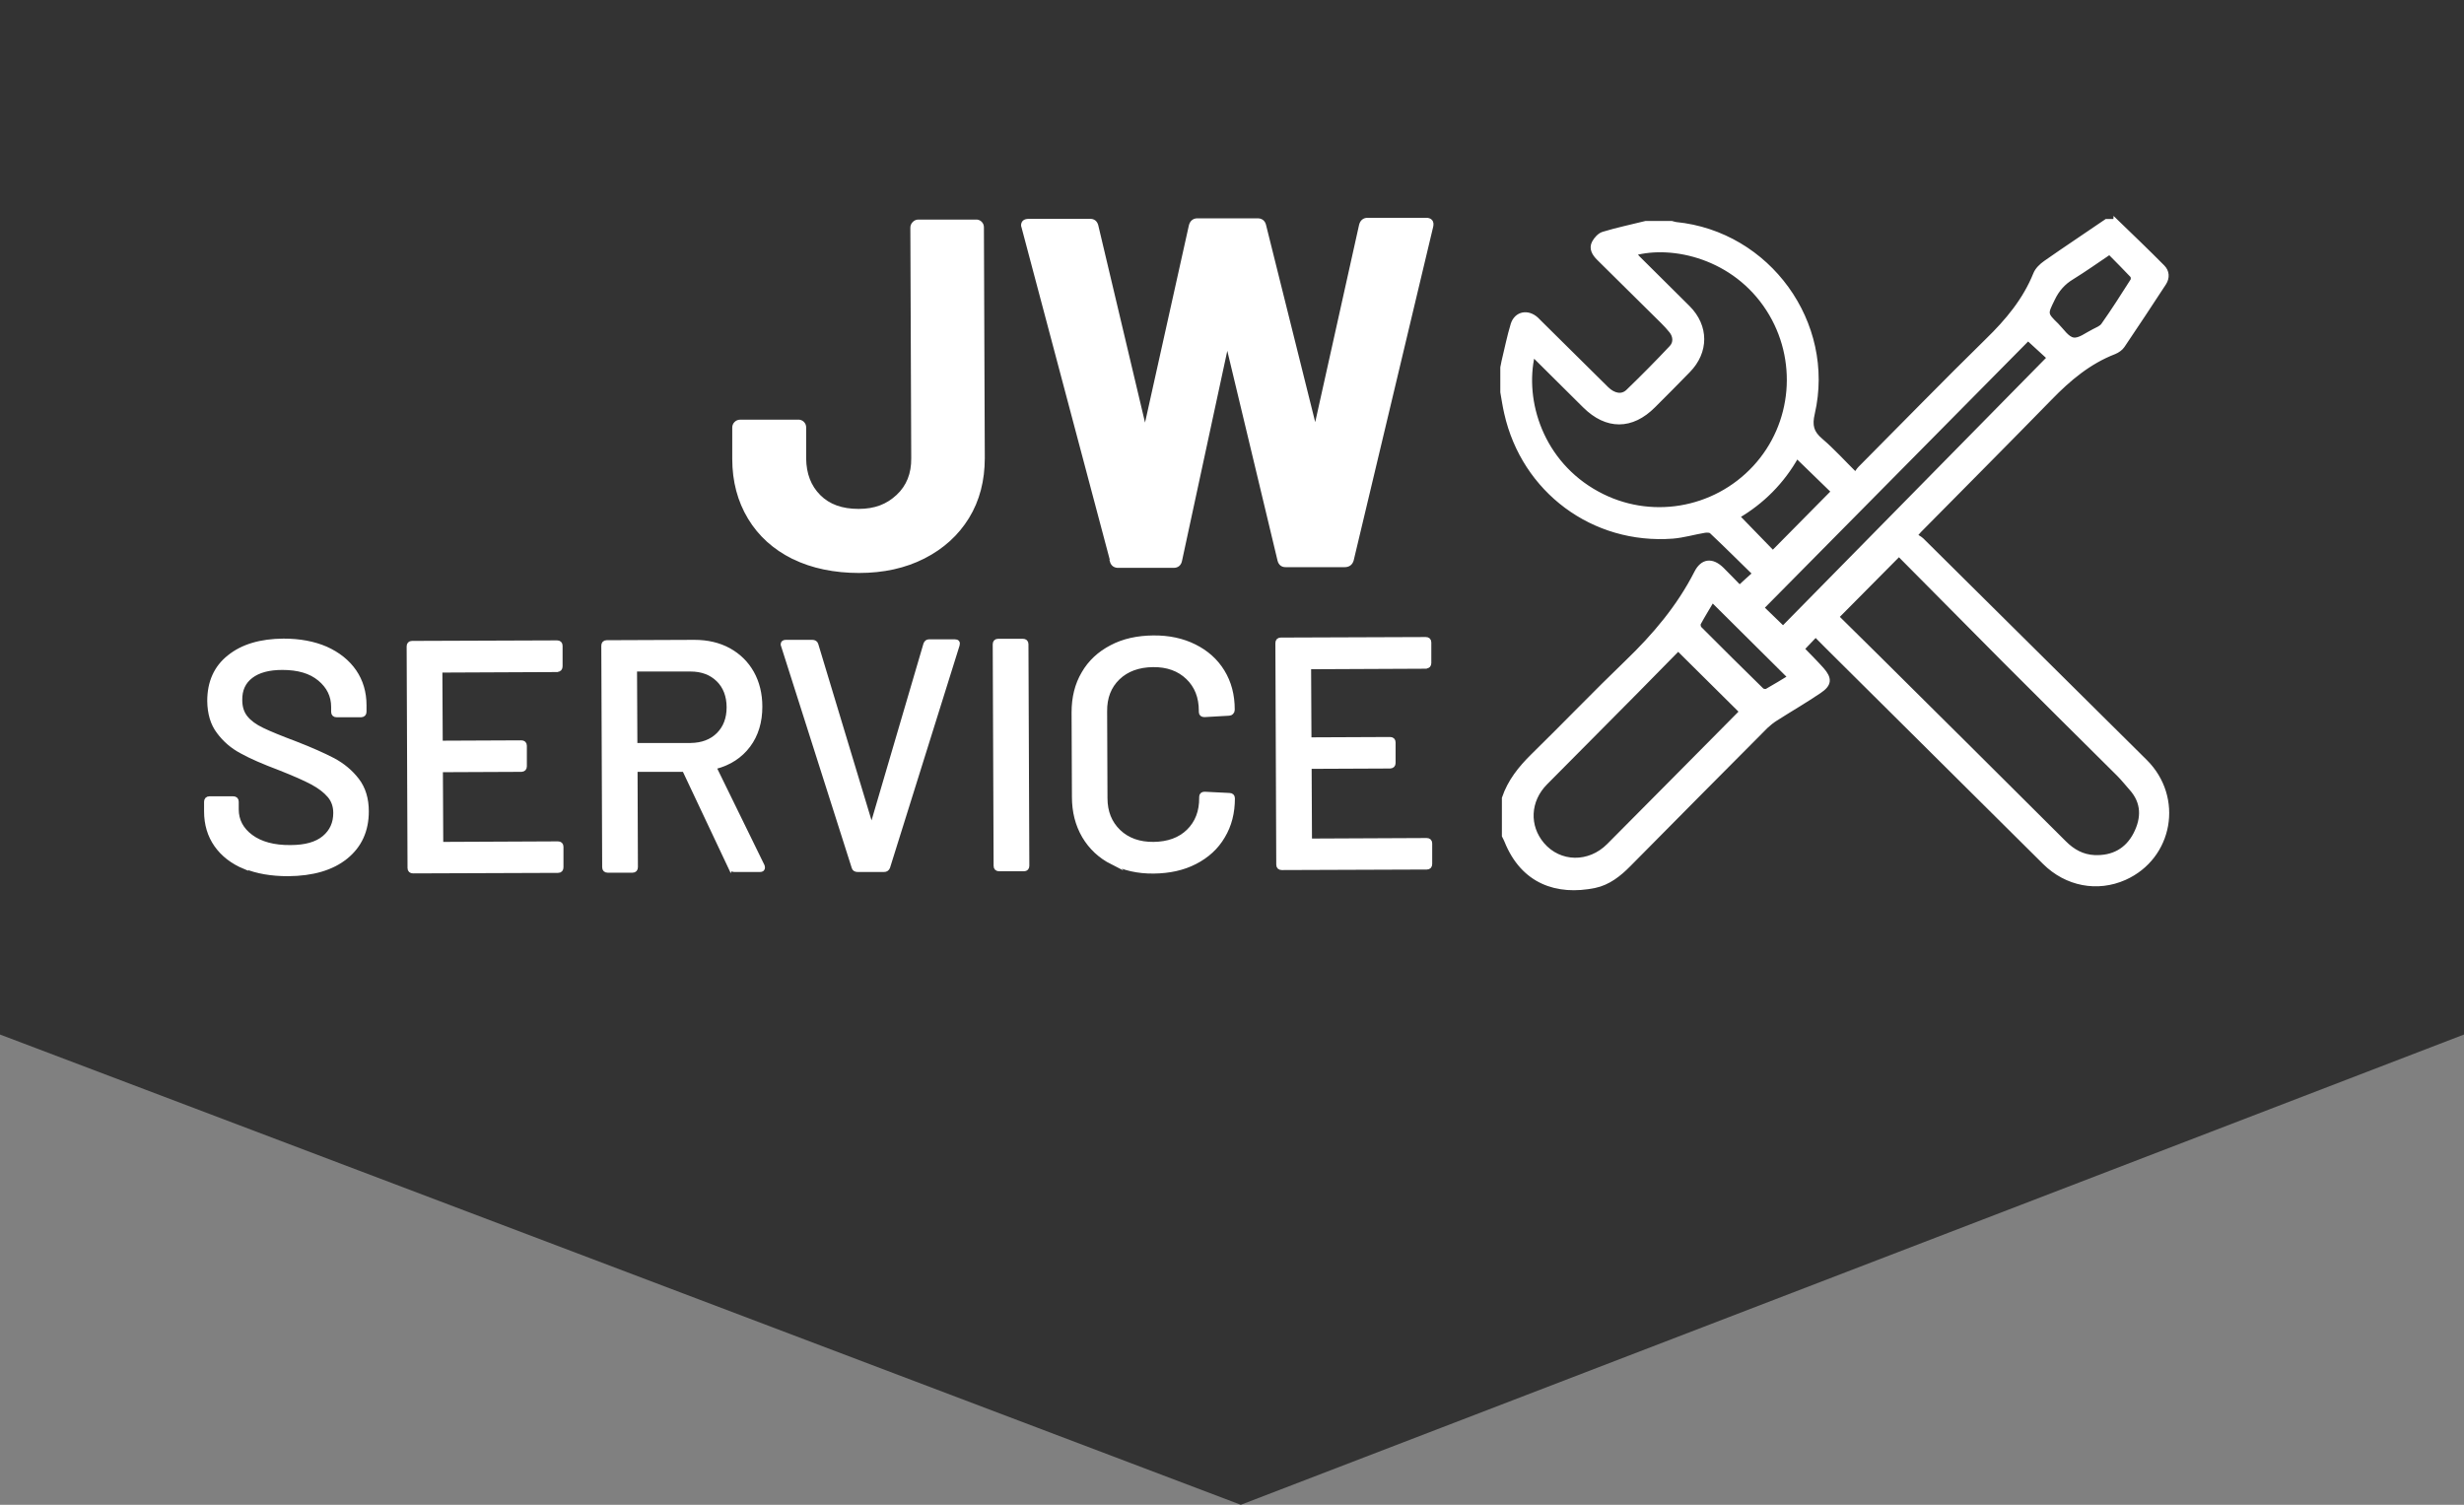
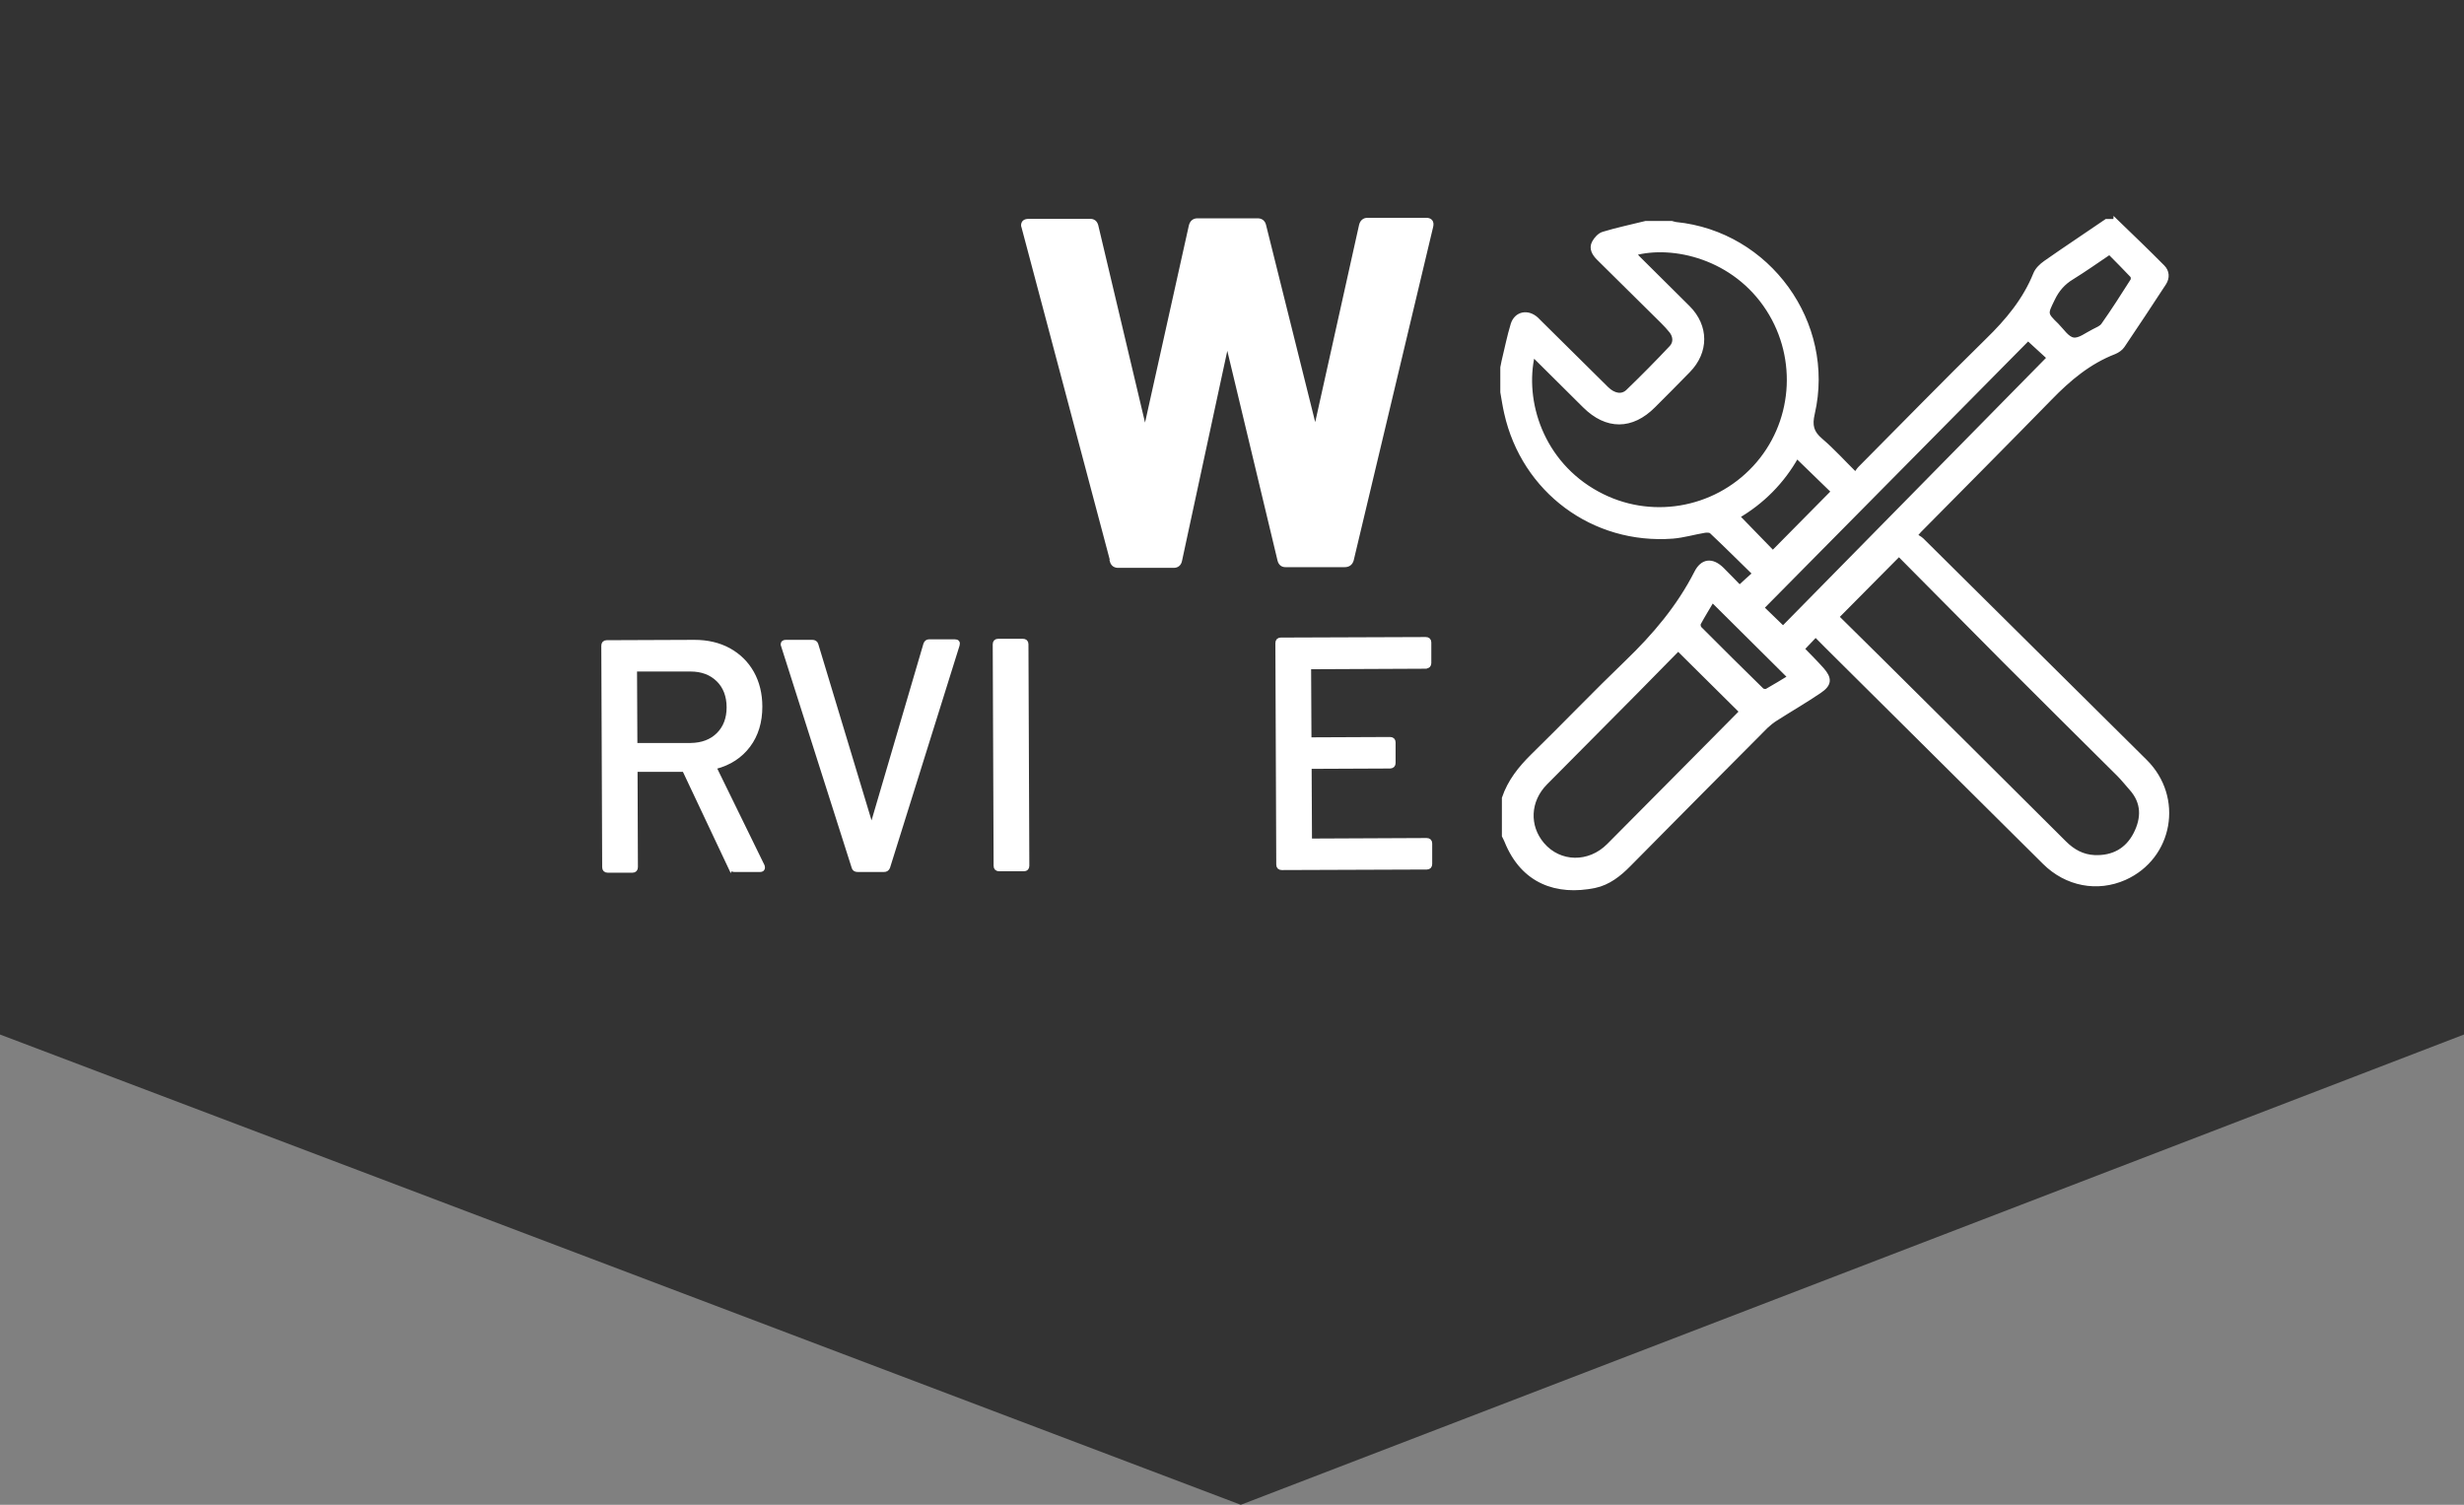
<svg xmlns="http://www.w3.org/2000/svg" id="uuid-1cbacdff-af24-42eb-a7c7-51e2b310e18d" viewBox="0 0 140 85.5">
  <rect x="0" y="0" width="140" height="85.5" fill="#808080" stroke="none" />
  <defs>
    <style>.uuid-805d3c95-cb93-4d70-ab9e-8a1633490b48{fill:#333;}.uuid-08f6d2bf-dd86-4efb-a45f-f865efd0b4f1{fill:#fff;stroke:#fff;stroke-miterlimit:10;stroke-width:.25px;}</style>
  </defs>
  <g id="uuid-198636b6-dd74-4560-b712-7e5d6a572817">
    <polygon class="uuid-805d3c95-cb93-4d70-ab9e-8a1633490b48" points="140 58.78 70.5 85.5 0 58.78 0 0 140 0 140 58.78" />
-     <path class="uuid-08f6d2bf-dd86-4efb-a45f-f865efd0b4f1" d="m45.07,31.64c-1.06-.53-1.88-1.27-2.46-2.23s-.88-2.07-.88-3.34v-1.76c0-.09.02-.17.09-.24.07-.07.14-.1.24-.1h3.28c.09-.01.17.02.24.08.07.07.1.14.1.24v1.76c.01.9.29,1.62.84,2.17.55.55,1.3.82,2.26.82s1.66-.28,2.25-.83c.59-.55.88-1.28.87-2.17l-.05-13.1c0-.09.03-.17.1-.24s.14-.1.24-.1h3.25c.09-.01.17.02.24.08.07.07.1.14.1.24l.05,13.1c0,1.27-.29,2.39-.88,3.35-.59.96-1.42,1.71-2.48,2.25-1.06.54-2.28.81-3.66.81s-2.66-.26-3.71-.78Z" />
    <path class="uuid-08f6d2bf-dd86-4efb-a45f-f865efd0b4f1" d="m63.2,31.86l-5.03-18.94-.03-.11c0-.17.1-.25.31-.25h3.47c.19-.01.31.08.36.27l2.7,11.39c.02.07.05.11.08.11s.06-.04.08-.11l2.53-11.38c.05-.21.18-.31.36-.31h3.39c.21-.01.34.08.39.27l2.84,11.39c.02.06.05.09.08.1.04,0,.06-.02.08-.1l2.53-11.38c.05-.21.18-.31.36-.31h3.3c.26-.01.36.11.31.35l-4.52,18.97c-.06.19-.19.28-.39.28h-3.33c-.19.01-.31-.08-.36-.27l-2.9-12.11c-.02-.07-.05-.11-.08-.11s-.07.04-.08.11l-2.61,12.11c-.04.21-.16.31-.36.31h-3.11c-.21.01-.34-.08-.39-.27Z" />
-     <path class="uuid-08f6d2bf-dd86-4efb-a45f-f865efd0b4f1" d="m13.91,49.26c-.7-.29-1.24-.71-1.62-1.25-.38-.54-.57-1.18-.57-1.91v-.54c0-.12.06-.19.18-.19h1.35c.12,0,.19.06.19.18v.44c0,.63.28,1.15.82,1.55s1.29.61,2.24.6c.85,0,1.49-.18,1.92-.54.43-.36.64-.83.64-1.41,0-.38-.11-.71-.34-.98s-.55-.52-.98-.75c-.43-.23-1.05-.5-1.86-.82-.9-.34-1.62-.65-2.14-.94-.53-.28-.96-.65-1.31-1.12-.35-.46-.52-1.04-.53-1.75,0-1.06.37-1.9,1.13-2.5.76-.61,1.78-.91,3.08-.92.91,0,1.72.15,2.41.45.69.31,1.23.74,1.61,1.29.38.55.57,1.2.57,1.92v.37c0,.12-.06.18-.18.19h-1.39c-.12,0-.19-.06-.19-.18v-.28c0-.64-.26-1.17-.78-1.6s-1.22-.63-2.12-.63c-.77,0-1.36.16-1.78.48-.42.32-.63.77-.62,1.36,0,.41.11.74.32,1,.21.26.52.49.94.69.41.2,1.05.46,1.9.78.88.34,1.59.66,2.13.94.54.29,1,.67,1.36,1.14.36.47.54,1.06.54,1.77,0,1.09-.39,1.95-1.18,2.59s-1.89.96-3.28.97c-.95,0-1.77-.14-2.47-.43Z" />
-     <path class="uuid-08f6d2bf-dd86-4efb-a45f-f865efd0b4f1" d="m31.65,38.06l-6.57.03s-.07.02-.07.07l.02,3.98s.02.07.07.07l4.52-.02c.12,0,.19.06.19.18v1.17c0,.12-.06.18-.18.19l-4.52.02s-.07.03-.07.07l.02,4.07s.02.07.07.07l6.57-.03c.12,0,.19.06.19.18v1.17c0,.12-.06.19-.18.19l-8.24.03c-.12,0-.19-.06-.19-.18l-.05-12.59c0-.12.06-.19.18-.19l8.24-.03c.12,0,.19.06.19.18v1.17c0,.12-.06.19-.18.19Z" />
    <path class="uuid-08f6d2bf-dd86-4efb-a45f-f865efd0b4f1" d="m41.52,49.32l-2.61-5.53s-.04-.06-.07-.06h-2.67s-.07.04-.07.08l.02,5.46c0,.12-.06.19-.18.19h-1.41c-.12,0-.19-.06-.19-.18l-.05-12.59c0-.12.06-.19.18-.19l4.98-.02c.74,0,1.39.15,1.96.46.56.31,1,.74,1.31,1.29s.47,1.2.47,1.92c0,.86-.22,1.6-.67,2.2s-1.07,1.01-1.87,1.22c-.05.02-.06.06-.04.09l2.71,5.54s.02.06.02.09c0,.09-.05.13-.15.13h-1.46c-.1,0-.17-.04-.2-.12Zm-5.45-11.2l.02,4.15s.02.07.07.07h3.09c.65-.01,1.18-.21,1.57-.6s.59-.91.59-1.55-.2-1.18-.6-1.57c-.4-.39-.92-.59-1.58-.59h-3.09s-.07.04-.07.09Z" />
    <path class="uuid-08f6d2bf-dd86-4efb-a45f-f865efd0b4f1" d="m48.51,49.27l-4.01-12.59-.02-.07c0-.09.06-.13.17-.13h1.5c.11,0,.19.04.22.14l3.09,10.23s.03.04.06.04.04-.01.06-.04l3.01-10.25c.04-.1.1-.15.2-.15h1.46c.14,0,.19.06.15.2l-3.95,12.62c-.04.1-.11.15-.22.15h-1.5c-.11,0-.19-.04-.22-.14Z" />
    <path class="uuid-08f6d2bf-dd86-4efb-a45f-f865efd0b4f1" d="m56.58,49.2l-.05-12.59c0-.12.06-.19.18-.19h1.41c.12,0,.19.06.19.18l.05,12.59c0,.12-.06.19-.18.19h-1.41c-.12,0-.19-.06-.19-.18Z" />
-     <path class="uuid-08f6d2bf-dd86-4efb-a45f-f865efd0b4f1" d="m63.2,49c-.69-.35-1.22-.85-1.6-1.49-.38-.65-.57-1.39-.57-2.23l-.02-4.8c0-.84.18-1.58.56-2.22.37-.64.9-1.13,1.59-1.49.68-.36,1.47-.53,2.36-.54s1.67.16,2.35.5,1.21.81,1.59,1.43.57,1.33.57,2.15v.02c0,.06-.02.11-.06.15s-.08.06-.13.06l-1.41.08c-.12,0-.19-.05-.19-.17v-.06c0-.79-.25-1.42-.75-1.9-.5-.48-1.16-.72-1.98-.71s-1.49.25-1.99.73-.75,1.12-.74,1.91l.02,4.93c0,.79.26,1.42.76,1.9s1.17.72,1.99.71,1.49-.25,1.98-.73c.49-.48.74-1.12.73-1.91v-.04c0-.11.06-.17.18-.17l1.41.07c.12,0,.19.06.19.18,0,.81-.18,1.53-.56,2.16-.37.63-.9,1.11-1.58,1.46s-1.46.52-2.35.53-1.68-.17-2.36-.52Z" />
    <path class="uuid-08f6d2bf-dd86-4efb-a45f-f865efd0b4f1" d="m81.01,37.87l-6.57.03s-.07.02-.07.07l.02,3.98s.02.07.07.07l4.52-.02c.12,0,.19.06.19.18v1.17c0,.12-.06.18-.18.19l-4.52.02s-.07.03-.07.07l.02,4.07s.02.07.07.07l6.57-.03c.12,0,.19.06.19.18v1.17c0,.12-.06.19-.18.19l-8.24.03c-.12,0-.19-.06-.19-.18l-.05-12.59c0-.12.06-.19.18-.19l8.24-.03c.12,0,.19.06.19.18v1.17c0,.12-.06.19-.18.19Z" />
    <path class="uuid-08f6d2bf-dd86-4efb-a45f-f865efd0b4f1" d="m120.2,12.55c.9.87,1.8,1.73,2.68,2.62.26.26.28.61.08.92-.78,1.19-1.56,2.38-2.36,3.56-.1.15-.29.28-.46.35-1.45.56-2.59,1.52-3.65,2.61-2.46,2.52-4.95,5.02-7.43,7.53-.06.06-.11.13-.25.29.13.08.27.15.38.25,4.23,4.2,8.47,8.39,12.7,12.59,2.06,2.05,1.46,5.43-1.17,6.61-1.55.69-3.3.36-4.55-.88-3.91-3.88-7.81-7.76-11.72-11.64-.43-.42-.85-.85-1.29-1.29-.26.28-.51.53-.76.8.37.38.75.76,1.11,1.16.47.53.45.85-.13,1.24-.81.55-1.66,1.04-2.49,1.57-.19.12-.38.27-.55.43-2.6,2.61-5.2,5.23-7.79,7.85-.55.56-1.17,1.05-1.94,1.21-2.15.44-4.08-.23-5.01-2.55-.04-.1-.09-.19-.14-.29,0-.71,0-1.43,0-2.14.32-.95.92-1.7,1.63-2.4,1.8-1.76,3.54-3.58,5.36-5.33,1.56-1.5,2.94-3.13,3.93-5.07.35-.7.9-.75,1.46-.2.36.35.7.72,1,1.02.3-.28.56-.51.86-.78-.82-.8-1.63-1.61-2.46-2.39-.08-.07-.26-.07-.39-.05-.6.1-1.2.28-1.81.33-4.51.34-8.46-2.6-9.45-7.01-.09-.39-.15-.79-.22-1.19,0-.47,0-.93,0-1.4.02-.12.05-.24.07-.35.17-.7.31-1.41.52-2.1.2-.62.84-.74,1.33-.3.06.06.12.12.18.18,1.27,1.26,2.55,2.52,3.82,3.78.4.39.87.48,1.21.15.84-.81,1.66-1.64,2.46-2.49.26-.27.23-.65,0-.94-.15-.19-.32-.37-.49-.54-1.21-1.2-2.42-2.4-3.64-3.6-.25-.25-.43-.55-.26-.88.11-.21.32-.44.53-.5.79-.24,1.61-.41,2.41-.61.49,0,.98,0,1.47,0,.08.02.16.05.24.06,5.25.52,8.95,5.62,7.77,10.75-.16.68-.06,1.09.46,1.53.68.58,1.28,1.25,1.98,1.94.1-.14.17-.26.26-.35,2.41-2.42,4.79-4.87,7.23-7.26,1.14-1.11,2.13-2.29,2.73-3.78.1-.25.34-.48.57-.64,1.14-.8,2.31-1.57,3.46-2.36.17,0,.34,0,.52,0Zm-33.11,7.59c-.62,2.66.49,6.17,3.67,7.9,2.96,1.62,6.64,1.01,8.94-1.47,2.28-2.46,2.59-6.17.77-9-1.92-2.98-5.42-3.78-7.64-3.17.09.1.17.19.25.27.94.94,1.89,1.87,2.83,2.81,1.06,1.06,1.06,2.51.01,3.58-.65.67-1.31,1.33-1.97,1.99-1.24,1.25-2.66,1.25-3.91.01-.97-.96-1.93-1.92-2.94-2.92Zm20.81,11.34c-1.24,1.25-2.38,2.4-3.54,3.57.79.78,1.62,1.6,2.45,2.42,3.5,3.47,6.99,6.94,10.48,10.42.48.48,1.03.79,1.72.82,1.04.04,1.85-.39,2.33-1.32.46-.9.47-1.8-.25-2.6-.24-.27-.46-.55-.71-.8-2.16-2.15-4.33-4.29-6.48-6.45-2.02-2.03-4.03-4.07-6.01-6.06Zm-8.95,8.95c-1.2-1.19-2.39-2.37-3.6-3.57-.78.8-1.59,1.62-2.4,2.44-1.71,1.73-3.43,3.45-5.14,5.18-1,1.01-1.06,2.46-.18,3.5.98,1.15,2.67,1.18,3.78.06,2.48-2.49,4.95-4.99,7.42-7.48.05-.05.1-.11.11-.12Zm2.36-4.73c5.03-5.11,10.06-10.23,15.12-15.37-.36-.33-.78-.72-1.2-1.1-5.02,5.08-10.07,10.18-15.13,15.3.38.37.78.76,1.21,1.17Zm.78-9.79c-.82,1.47-1.98,2.62-3.37,3.43.7.72,1.38,1.42,2.01,2.07,1.15-1.16,2.29-2.32,3.44-3.48-.66-.64-1.35-1.31-2.09-2.03Zm17.77-11.57c-.74.5-1.42.98-2.13,1.42-.5.3-.85.7-1.1,1.23-.41.84-.44.84.23,1.49.3.3.59.77.94.82.35.06.77-.29,1.16-.48.19-.1.43-.19.54-.35.58-.82,1.12-1.67,1.66-2.52.05-.07.04-.24-.02-.3-.41-.44-.84-.86-1.28-1.31Zm-18.15,24.14c-1.49-1.48-2.95-2.93-4.42-4.39-.24.41-.52.86-.77,1.32-.04.07-.01.24.05.3,1.17,1.17,2.34,2.34,3.53,3.5.06.06.23.08.3.04.46-.26.9-.53,1.31-.78Z" />
  </g>
</svg>